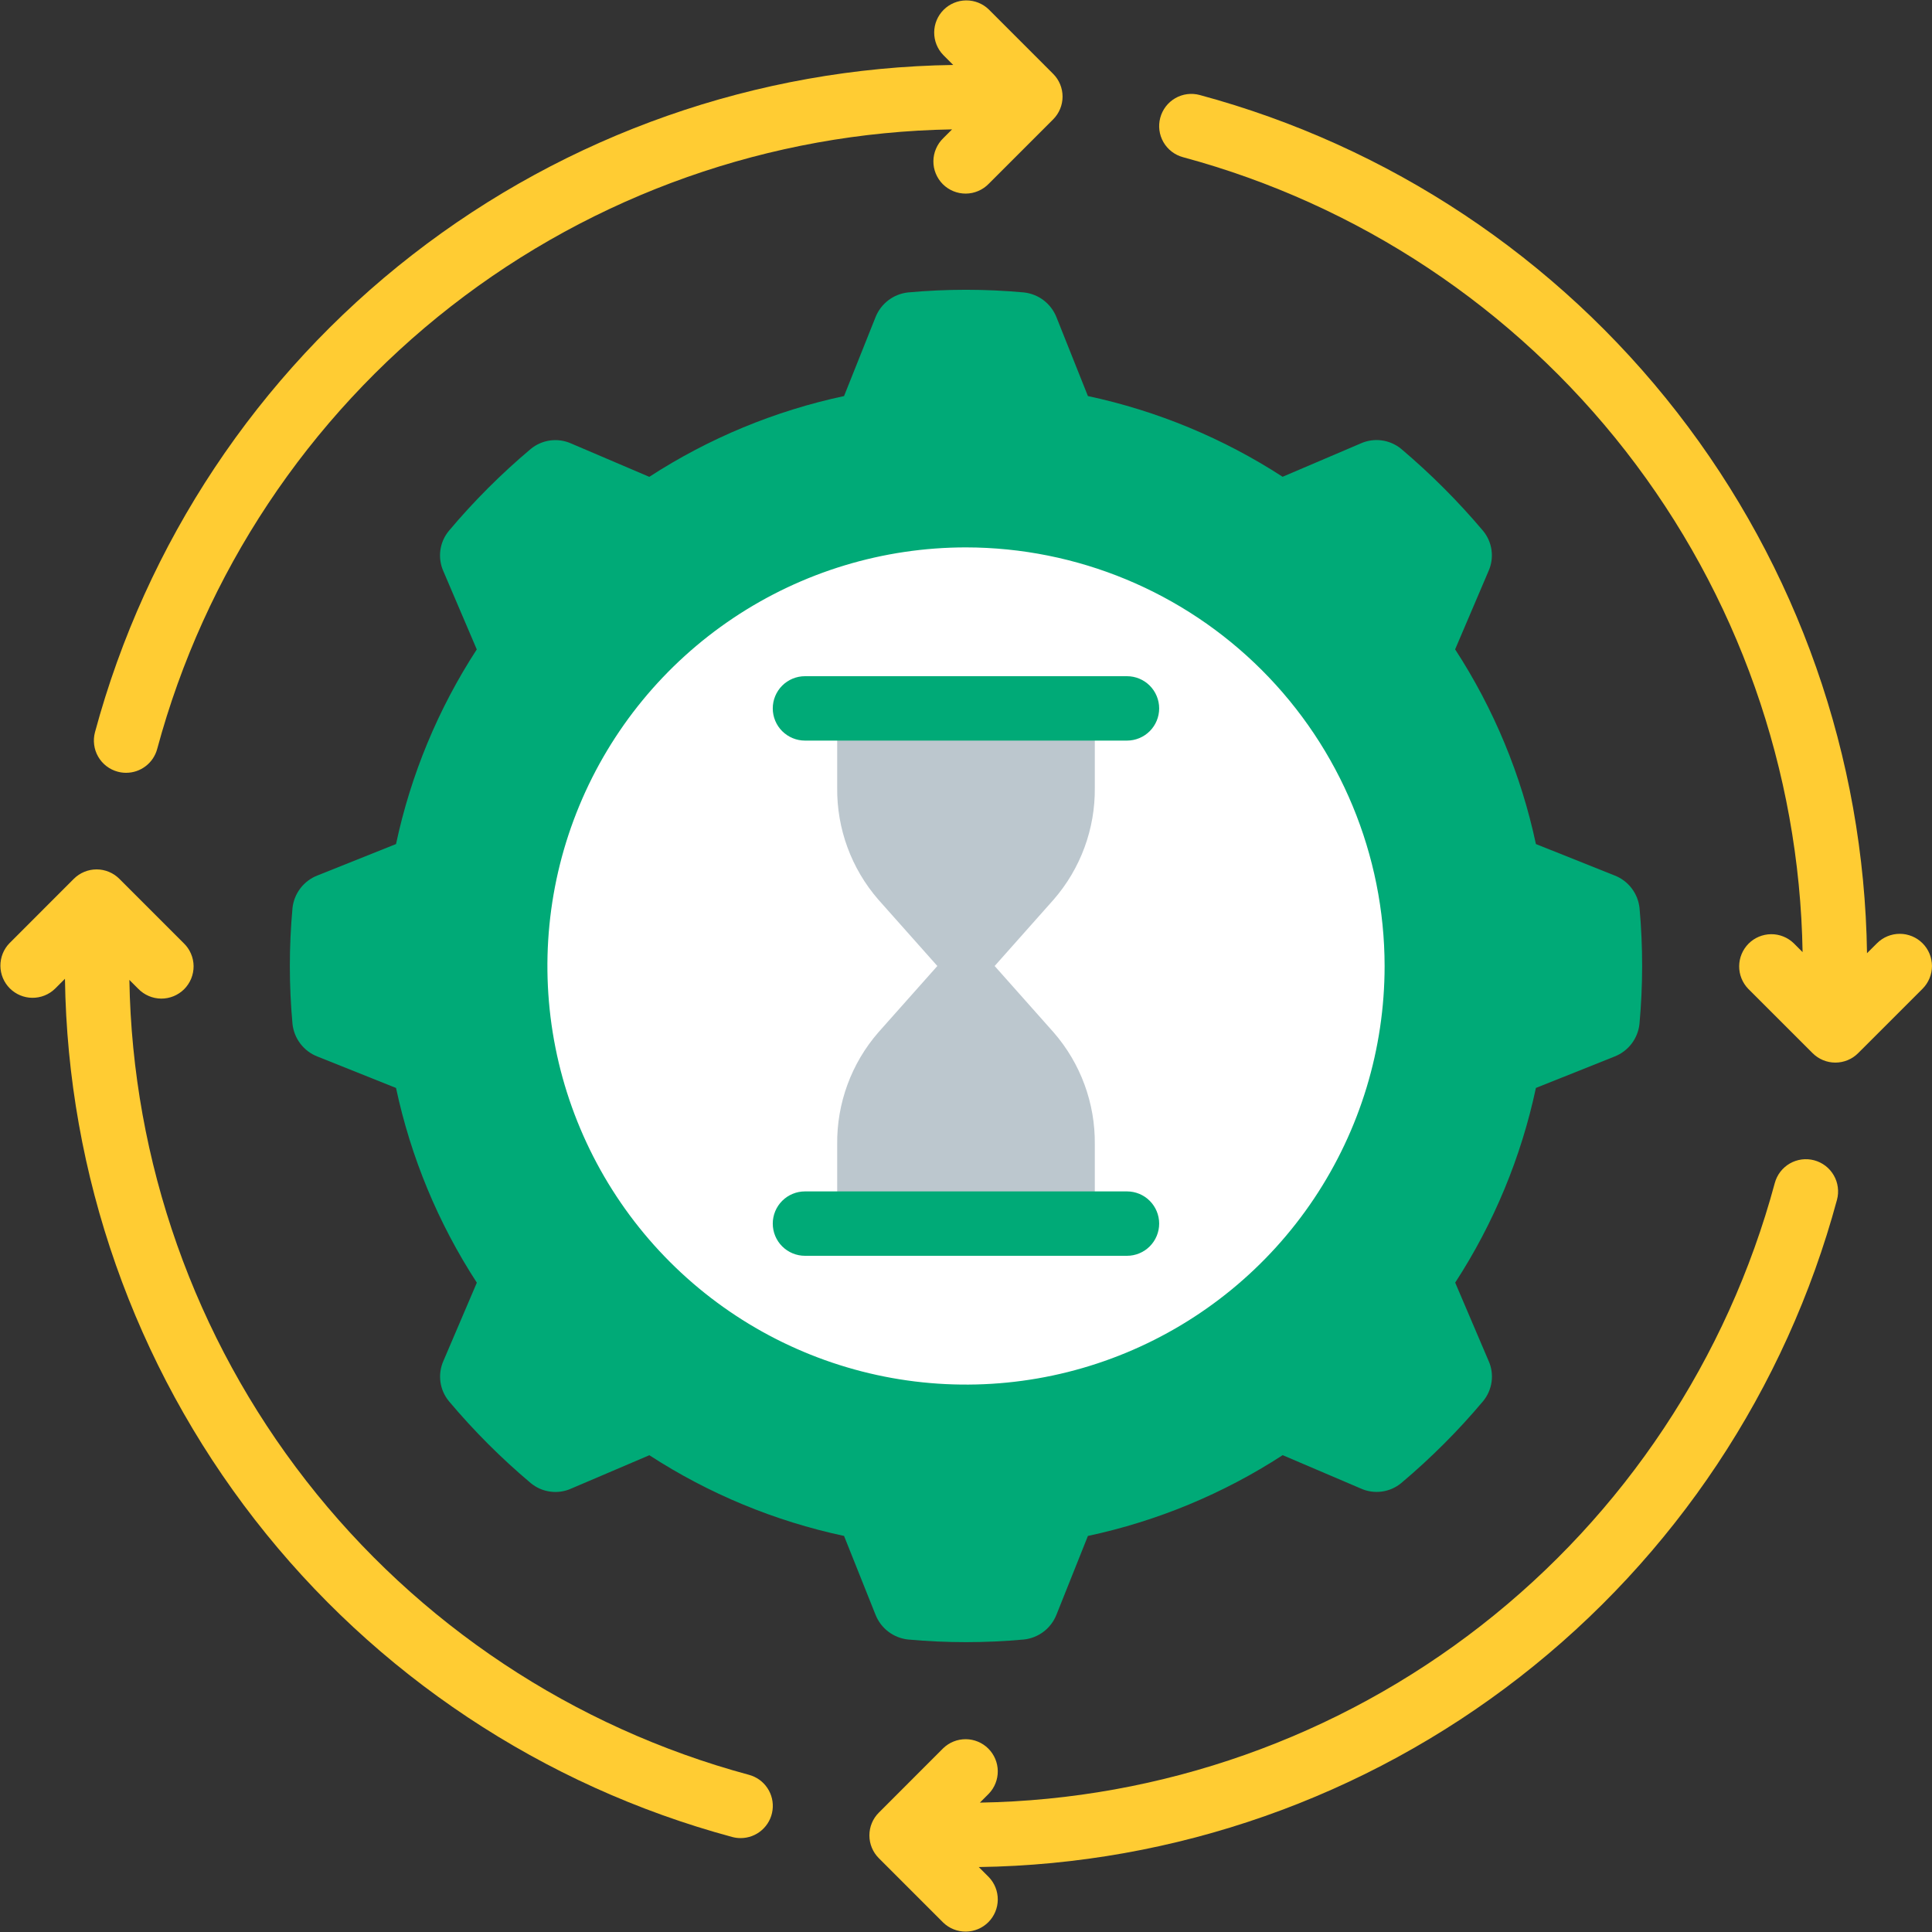
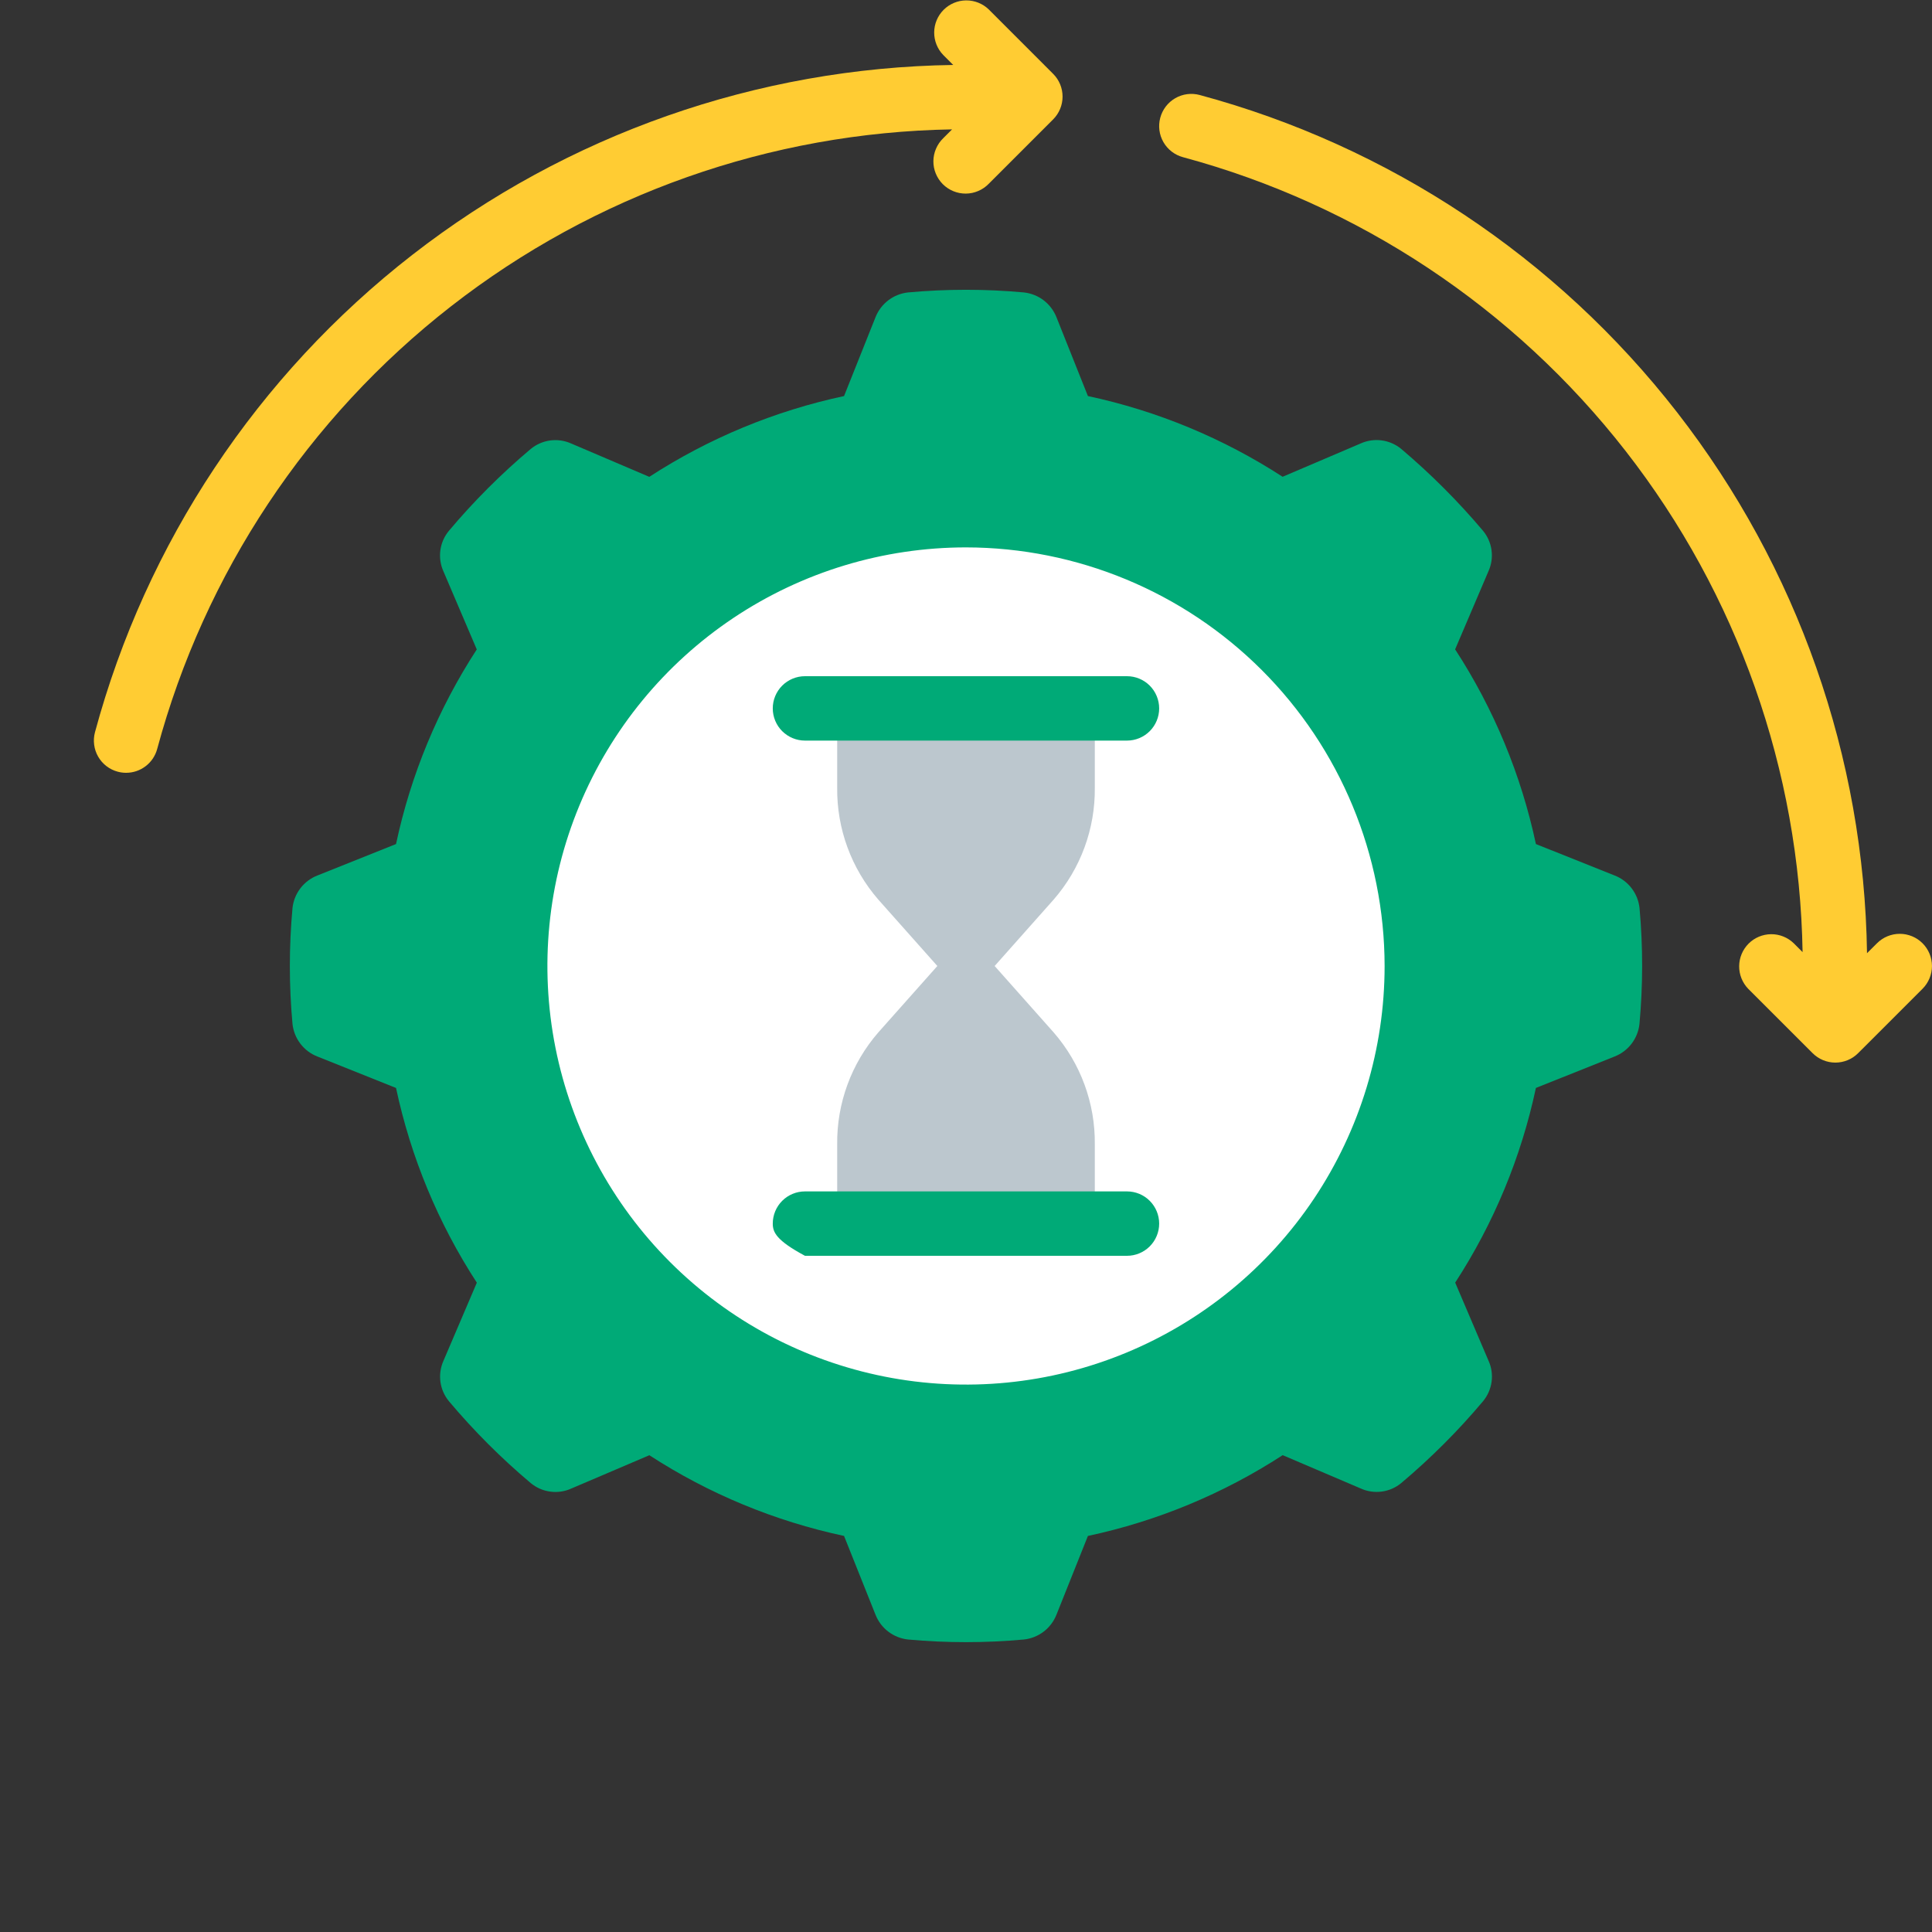
<svg xmlns="http://www.w3.org/2000/svg" width="58" height="58" viewBox="0 0 58 58" fill="none">
  <rect x="0" y="0" width="58" height="58" fill="#333333" stroke="none" />
  <g clip-path="url(#clip0_341_2841)">
    <rect width="58" height="58" fill="none" />
    <g clip-path="url(#clip1_341_2841)">
      <path d="M49.22 27.26C49.197 27.045 49.115 26.84 48.984 26.668C48.853 26.496 48.677 26.363 48.476 26.284L46.109 25.339C45.666 23.259 44.844 21.277 43.684 19.494L44.684 17.15C44.774 16.952 44.806 16.733 44.777 16.518C44.748 16.302 44.659 16.1 44.52 15.933C43.772 15.047 42.951 14.226 42.066 13.477C41.898 13.339 41.696 13.25 41.48 13.221C41.265 13.192 41.046 13.224 40.848 13.313L38.505 14.313C36.721 13.156 34.74 12.334 32.66 11.89L31.716 9.524C31.636 9.322 31.503 9.147 31.331 9.015C31.159 8.884 30.954 8.803 30.739 8.779C29.582 8.673 28.417 8.673 27.259 8.779C27.044 8.803 26.84 8.884 26.668 9.015C26.495 9.147 26.363 9.322 26.283 9.524L25.339 11.89C23.258 12.335 21.276 13.157 19.492 14.315L17.149 13.315C16.951 13.226 16.732 13.194 16.517 13.223C16.302 13.252 16.099 13.341 15.932 13.479C15.045 14.226 14.223 15.047 13.477 15.935C13.338 16.102 13.249 16.304 13.22 16.52C13.191 16.735 13.223 16.954 13.312 17.152L14.313 19.496C13.154 21.279 12.332 23.259 11.889 25.339L9.525 26.284C9.324 26.363 9.148 26.496 9.017 26.668C8.886 26.84 8.804 27.045 8.781 27.26C8.675 28.418 8.675 29.582 8.781 30.74C8.804 30.955 8.886 31.16 9.017 31.332C9.148 31.504 9.324 31.637 9.525 31.716L11.889 32.661C12.333 34.742 13.155 36.723 14.315 38.507L13.314 40.85C13.225 41.048 13.193 41.267 13.222 41.483C13.251 41.698 13.34 41.9 13.479 42.068C14.225 42.955 15.046 43.776 15.933 44.523C16.1 44.661 16.303 44.751 16.518 44.779C16.734 44.809 16.953 44.777 17.151 44.687L19.494 43.687C21.278 44.845 23.259 45.666 25.339 46.11L26.283 48.474C26.363 48.676 26.495 48.852 26.668 48.983C26.84 49.114 27.044 49.196 27.259 49.219C28.417 49.325 29.582 49.325 30.739 49.219C30.954 49.196 31.159 49.114 31.331 48.983C31.503 48.852 31.636 48.676 31.716 48.474L32.66 46.11C34.741 45.666 36.722 44.844 38.507 43.685L40.85 44.685C41.048 44.775 41.267 44.807 41.482 44.778C41.698 44.749 41.901 44.66 42.068 44.521C42.955 43.774 43.776 42.953 44.522 42.066C44.661 41.898 44.749 41.696 44.779 41.481C44.808 41.265 44.776 41.046 44.686 40.849L43.686 38.505C44.845 36.722 45.666 34.741 46.109 32.661L48.474 31.716C48.675 31.637 48.851 31.504 48.982 31.332C49.113 31.16 49.195 30.955 49.218 30.74C49.324 29.582 49.325 28.418 49.22 27.26Z" fill="#00AA77" />
      <path d="M29 42.533C36.474 42.533 42.533 36.474 42.533 29C42.533 21.526 36.474 15.467 29 15.467C21.526 15.467 15.467 21.526 15.467 29C15.467 36.474 21.526 42.533 29 42.533Z" fill="white" />
      <path d="M31.629 27.009L29.86 29L31.629 30.991C32.441 31.923 32.881 33.12 32.867 34.355V36.733H25.133V34.355C25.119 33.12 25.559 31.923 26.37 30.991L28.14 29L26.37 27.009C25.559 26.077 25.119 24.88 25.133 23.645V21.267H32.867V23.645C32.881 24.88 32.441 26.077 31.629 27.009Z" fill="#BCC7CE" />
      <path d="M33.833 22.233H24.166C23.91 22.233 23.664 22.131 23.482 21.95C23.301 21.769 23.199 21.523 23.199 21.267C23.199 21.01 23.301 20.765 23.482 20.583C23.664 20.402 23.91 20.3 24.166 20.3H33.833C34.089 20.3 34.335 20.402 34.516 20.583C34.697 20.765 34.799 21.01 34.799 21.267C34.799 21.523 34.697 21.769 34.516 21.95C34.335 22.131 34.089 22.233 33.833 22.233Z" fill="#00AA77" />
-       <path d="M33.833 37.7H24.166C23.91 37.7 23.664 37.598 23.482 37.417C23.301 37.236 23.199 36.99 23.199 36.733C23.199 36.477 23.301 36.231 23.482 36.05C23.664 35.868 23.91 35.767 24.166 35.767H33.833C34.089 35.767 34.335 35.868 34.516 36.05C34.697 36.231 34.799 36.477 34.799 36.733C34.799 36.99 34.697 37.236 34.516 37.417C34.335 37.598 34.089 37.7 33.833 37.7Z" fill="#00AA77" />
+       <path d="M33.833 37.7H24.166C23.301 37.236 23.199 36.99 23.199 36.733C23.199 36.477 23.301 36.231 23.482 36.05C23.664 35.868 23.91 35.767 24.166 35.767H33.833C34.089 35.767 34.335 35.868 34.516 36.05C34.697 36.231 34.799 36.477 34.799 36.733C34.799 36.99 34.697 37.236 34.516 37.417C34.335 37.598 34.089 37.7 33.833 37.7Z" fill="#00AA77" />
      <path d="M29 43.5C26.132 43.5 23.329 42.65 20.944 41.056C18.56 39.463 16.701 37.198 15.604 34.549C14.506 31.899 14.219 28.984 14.779 26.171C15.338 23.358 16.719 20.775 18.747 18.747C20.775 16.719 23.358 15.338 26.171 14.779C28.984 14.219 31.899 14.506 34.549 15.604C37.198 16.701 39.463 18.56 41.056 20.944C42.65 23.329 43.5 26.132 43.5 29C43.496 32.844 41.967 36.53 39.248 39.248C36.53 41.967 32.844 43.496 29 43.5ZM29 16.433C26.515 16.433 24.085 17.17 22.018 18.551C19.952 19.932 18.341 21.895 17.39 24.191C16.439 26.487 16.19 29.014 16.675 31.452C17.16 33.889 18.357 36.129 20.114 37.886C21.872 39.644 24.111 40.84 26.548 41.325C28.986 41.81 31.513 41.561 33.809 40.61C36.105 39.659 38.068 38.048 39.449 35.982C40.83 33.915 41.567 31.485 41.567 29C41.563 25.668 40.238 22.474 37.882 20.118C35.526 17.762 32.332 16.437 29 16.433Z" fill="#00AA77" />
      <path d="M3.535 23.167C3.617 23.189 3.701 23.2 3.786 23.2C3.999 23.2 4.205 23.13 4.374 23C4.543 22.871 4.664 22.689 4.719 22.484C6.14 17.214 9.237 12.55 13.541 9.195C17.846 5.84 23.125 3.976 28.582 3.884L28.316 4.15C28.224 4.239 28.15 4.346 28.1 4.464C28.049 4.582 28.022 4.709 28.021 4.837C28.02 4.965 28.044 5.093 28.093 5.211C28.142 5.33 28.213 5.438 28.304 5.529C28.395 5.62 28.503 5.691 28.622 5.74C28.741 5.789 28.868 5.813 28.996 5.812C29.125 5.811 29.251 5.784 29.369 5.733C29.487 5.683 29.594 5.609 29.683 5.517L31.616 3.584C31.798 3.402 31.899 3.156 31.899 2.9C31.899 2.644 31.798 2.398 31.616 2.217L29.683 0.283C29.501 0.107 29.257 0.01 29.003 0.012C28.75 0.014 28.507 0.116 28.328 0.295C28.149 0.474 28.047 0.717 28.045 0.97C28.043 1.224 28.14 1.468 28.316 1.65L28.616 1.95C22.727 2.035 17.027 4.036 12.378 7.651C7.729 11.266 4.385 16.297 2.851 21.983C2.818 22.106 2.81 22.234 2.827 22.36C2.843 22.485 2.884 22.607 2.948 22.717C3.011 22.827 3.096 22.923 3.196 23C3.297 23.078 3.412 23.134 3.535 23.167Z" fill="#FFCC33" />
-       <path d="M22.483 53.281C17.214 51.86 12.55 48.763 9.195 44.458C5.84 40.154 3.976 34.875 3.884 29.418L4.15 29.684C4.239 29.776 4.346 29.849 4.464 29.9C4.581 29.951 4.708 29.977 4.837 29.979C4.965 29.98 5.092 29.955 5.211 29.907C5.33 29.858 5.438 29.786 5.529 29.696C5.619 29.605 5.691 29.497 5.74 29.378C5.788 29.259 5.813 29.132 5.812 29.004C5.811 28.875 5.784 28.748 5.733 28.631C5.683 28.512 5.609 28.406 5.517 28.317L3.583 26.383C3.402 26.202 3.156 26.1 2.9 26.1C2.644 26.1 2.398 26.202 2.216 26.383L0.283 28.317C0.107 28.499 0.01 28.743 0.012 28.997C0.014 29.25 0.116 29.493 0.295 29.672C0.474 29.851 0.717 29.953 0.97 29.955C1.223 29.957 1.468 29.86 1.65 29.684L1.95 29.384C2.034 35.272 4.036 40.973 7.651 45.622C11.265 50.271 16.297 53.615 21.983 55.148C22.065 55.17 22.149 55.181 22.234 55.181C22.469 55.181 22.695 55.096 22.871 54.941C23.048 54.786 23.162 54.573 23.192 54.34C23.223 54.108 23.168 53.872 23.037 53.677C22.907 53.482 22.71 53.342 22.483 53.281Z" fill="#FFCC33" />
-       <path d="M54.464 34.833C54.342 34.8 54.214 34.792 54.088 34.808C53.962 34.825 53.841 34.866 53.731 34.929C53.621 34.993 53.524 35.078 53.447 35.178C53.37 35.279 53.313 35.394 53.28 35.517C51.859 40.786 48.762 45.45 44.458 48.805C40.153 52.16 34.874 54.024 29.417 54.116L29.683 53.85C29.859 53.668 29.956 53.424 29.954 53.17C29.952 52.917 29.85 52.674 29.671 52.495C29.492 52.316 29.249 52.214 28.996 52.212C28.742 52.21 28.498 52.307 28.316 52.483L26.383 54.417C26.201 54.598 26.1 54.844 26.1 55.1C26.1 55.356 26.201 55.602 26.383 55.784L28.316 57.717C28.498 57.893 28.742 57.99 28.996 57.988C29.249 57.986 29.492 57.884 29.671 57.705C29.85 57.526 29.952 57.283 29.954 57.03C29.956 56.777 29.859 56.532 29.683 56.35L29.383 56.05C35.272 55.966 40.972 53.964 45.621 50.349C50.27 46.734 53.614 41.703 55.148 36.017C55.181 35.895 55.189 35.767 55.172 35.641C55.156 35.515 55.115 35.394 55.051 35.284C54.988 35.174 54.903 35.077 54.803 35C54.702 34.923 54.587 34.866 54.464 34.833Z" fill="#FFCC33" />
      <path d="M57.716 28.317C57.534 28.136 57.289 28.034 57.032 28.034C56.776 28.034 56.53 28.136 56.349 28.317L56.049 28.616C55.964 22.728 53.963 17.028 50.348 12.379C46.733 7.73 41.702 4.385 36.016 2.852C35.768 2.785 35.504 2.82 35.282 2.948C35.06 3.076 34.898 3.288 34.832 3.535C34.765 3.783 34.8 4.047 34.928 4.269C35.056 4.491 35.268 4.653 35.515 4.719C40.785 6.141 45.449 9.237 48.804 13.542C52.159 17.846 54.023 23.126 54.115 28.583L53.849 28.317C53.667 28.141 53.422 28.043 53.169 28.045C52.916 28.048 52.673 28.149 52.494 28.328C52.315 28.508 52.213 28.75 52.211 29.004C52.209 29.257 52.306 29.501 52.482 29.684L54.416 31.617C54.597 31.798 54.843 31.9 55.099 31.9C55.355 31.9 55.601 31.798 55.782 31.617L57.716 29.684C57.897 29.502 57.999 29.256 57.999 29C57.999 28.744 57.897 28.498 57.716 28.317Z" fill="#FFCC33" />
    </g>
  </g>
  <defs>
    <clipPath id="clip0_341_2841">
      <rect width="58" height="58" fill="white" />
    </clipPath>
    <clipPath id="clip1_341_2841">
      <rect width="58" height="58" fill="white" />
    </clipPath>
  </defs>
</svg>